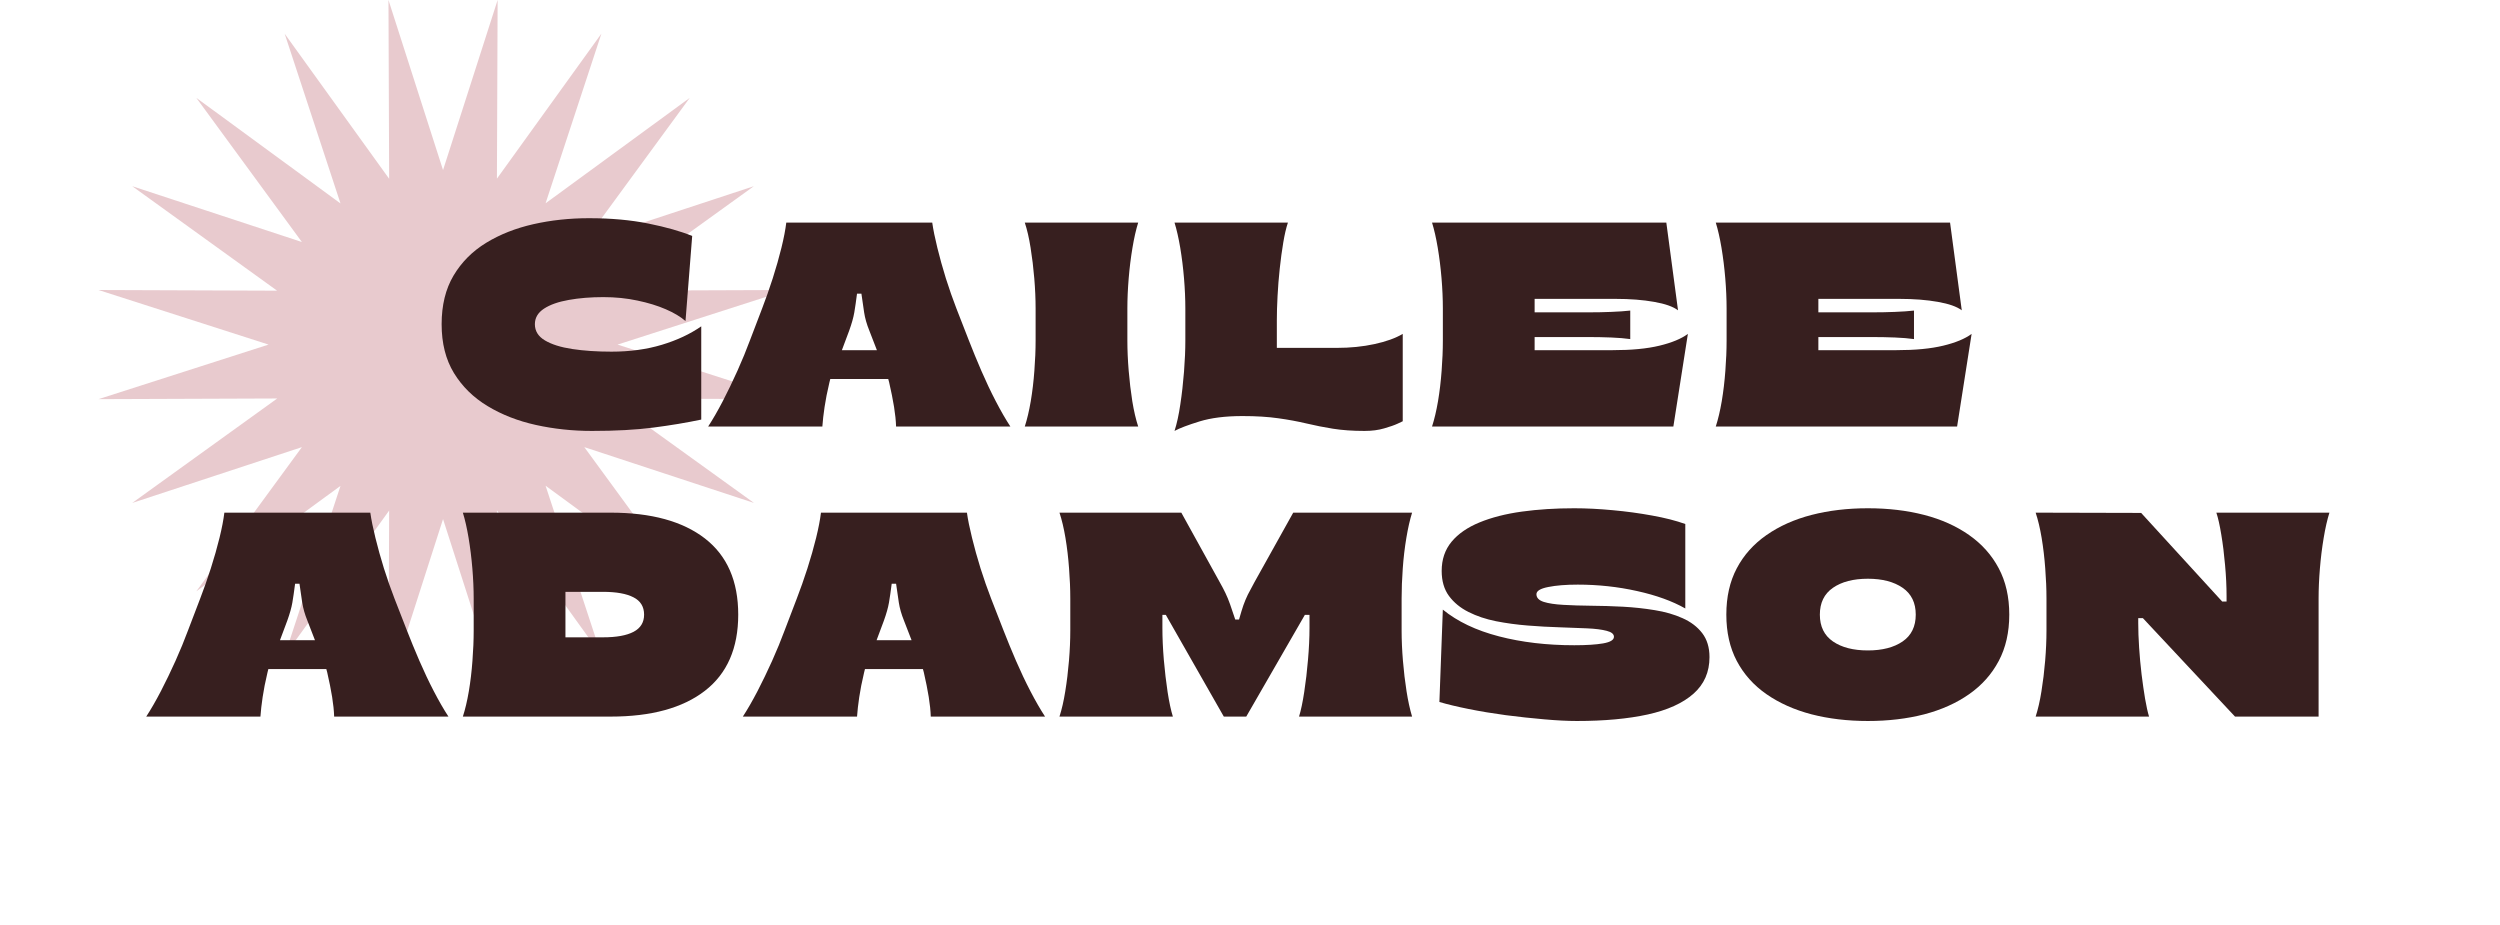
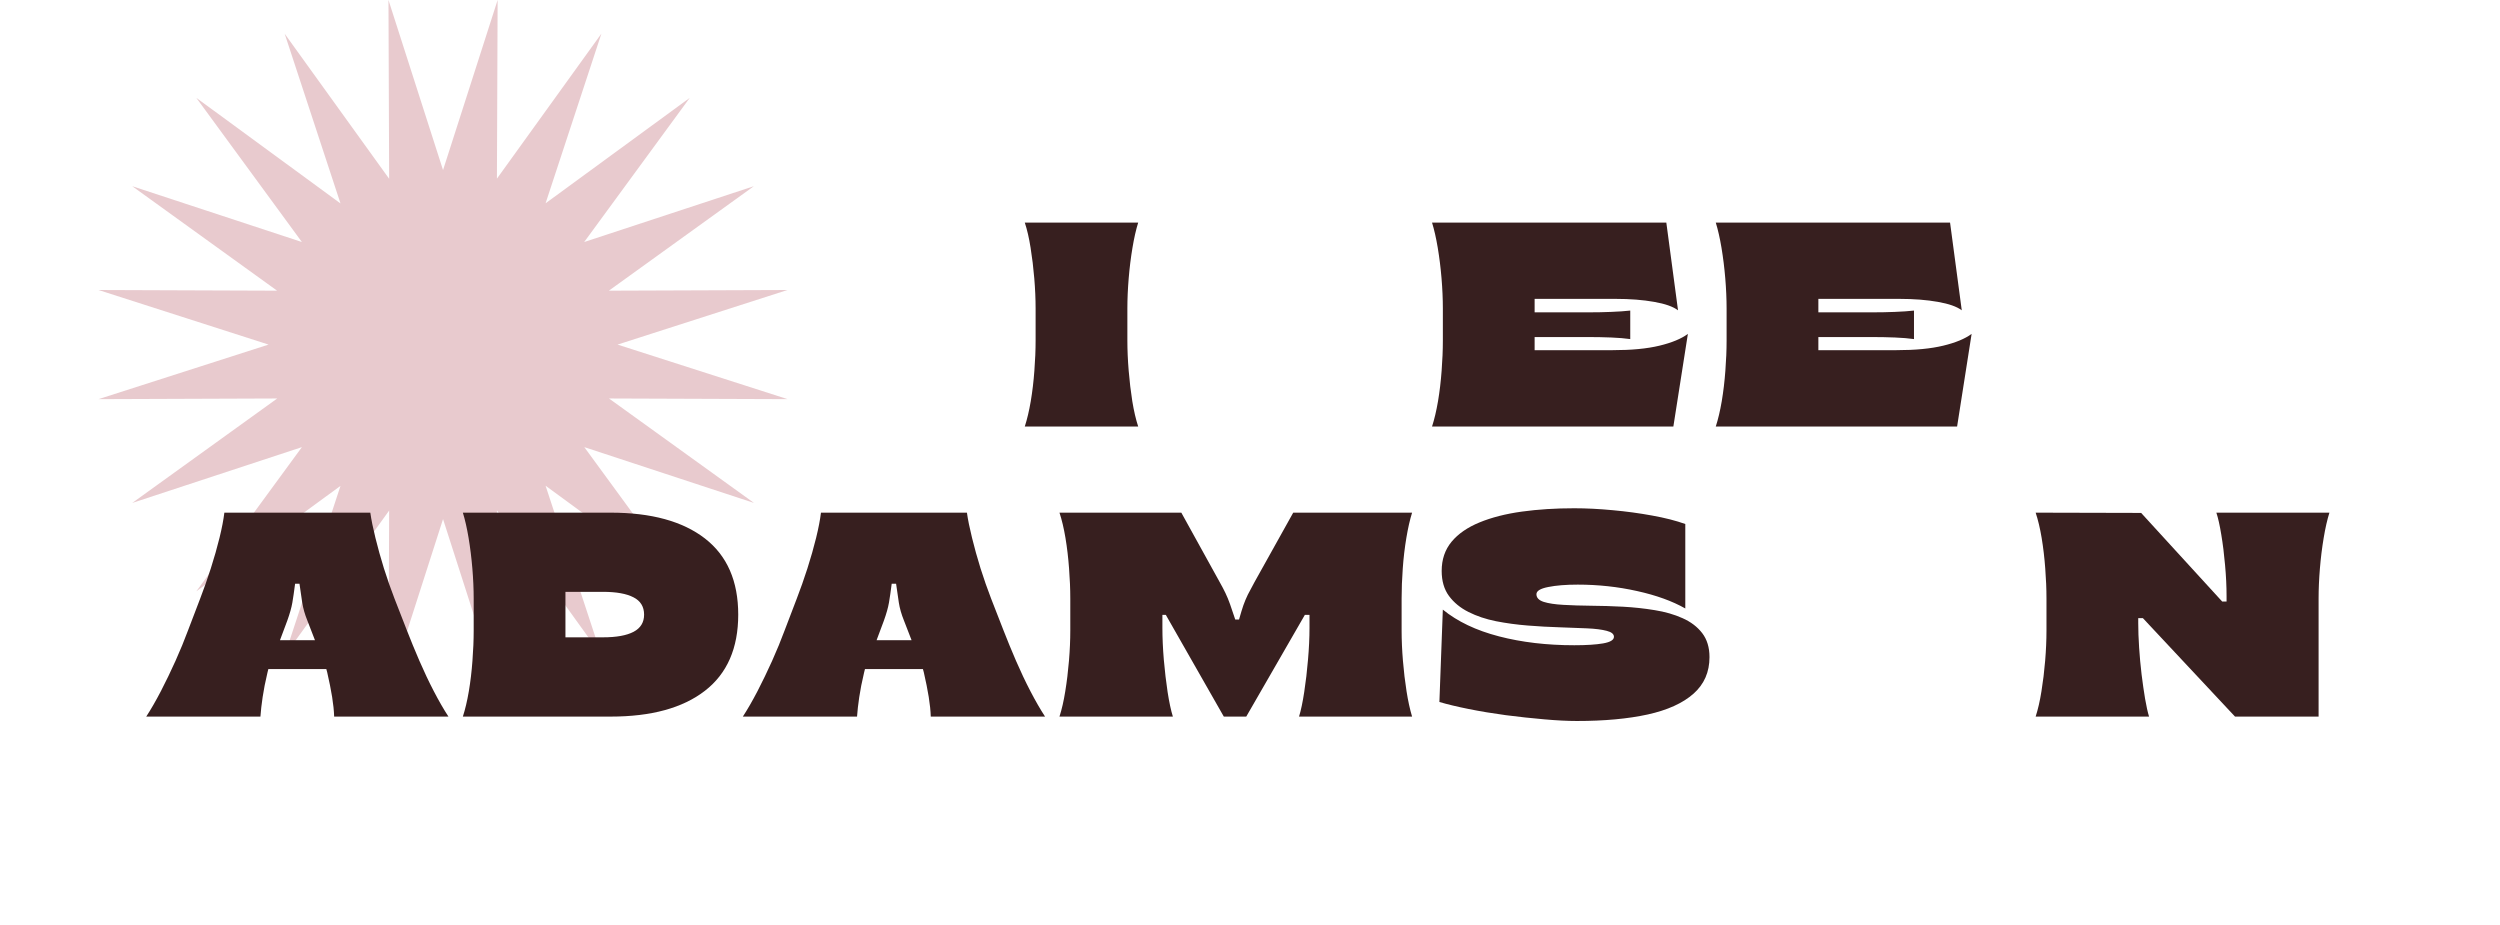
<svg xmlns="http://www.w3.org/2000/svg" width="592" zoomAndPan="magnify" viewBox="0 0 444 164.25" height="219" preserveAspectRatio="xMidYMid meet" version="1.0">
  <defs>
    <g />
    <clipPath id="b82cae85ee">
      <path d="M 17.488 0 L 139.883 0 L 139.883 122.395 L 17.488 122.395 Z M 17.488 0 " clip-rule="nonzero" />
    </clipPath>
    <clipPath id="3f09124513">
      <path d="M 78.684 30.207 L 88.379 0 L 88.254 31.727 L 106.809 5.973 L 96.895 36.105 L 122.5 17.379 L 103.75 42.984 L 133.883 33.07 L 108.133 51.625 L 139.855 51.504 L 109.676 61.199 L 139.883 70.891 L 108.156 70.77 L 133.91 89.324 L 103.773 79.41 L 122.5 105.016 L 96.895 86.266 L 106.809 116.398 L 88.254 90.645 L 88.379 122.371 L 78.684 92.188 L 68.992 122.395 L 69.113 90.672 L 50.559 116.422 L 60.473 86.289 L 34.867 105.016 L 53.617 79.41 L 23.484 89.324 L 49.234 70.77 L 17.488 70.891 L 47.695 61.199 L 17.488 51.504 L 49.211 51.625 L 23.484 33.07 L 53.617 42.984 L 34.867 17.379 L 60.473 36.133 L 50.559 5.996 L 69.113 31.75 L 68.992 0 Z M 78.684 30.207 " clip-rule="nonzero" />
    </clipPath>
  </defs>
  <g clip-path="url(#b82cae85ee)">
    <g clip-path="url(#3f09124513)">
      <path fill="#e8cace" d="M 17.488 0 L 139.883 0 L 139.883 122.395 L 17.488 122.395 Z M 17.488 0 " fill-opacity="1" fill-rule="nonzero" />
    </g>
  </g>
  <g fill="#371f1f" fill-opacity="1">
    <g transform="translate(77.964, 75.752)">
      <g>
-         <path d="M 27.172 0.781 C 23.723 0.781 20.398 0.426 17.203 -0.281 C 14.016 -0.988 11.16 -2.102 8.641 -3.625 C 6.117 -5.145 4.125 -7.102 2.656 -9.5 C 1.195 -11.895 0.469 -14.785 0.469 -18.172 C 0.469 -21.547 1.172 -24.422 2.578 -26.797 C 3.992 -29.18 5.926 -31.125 8.375 -32.625 C 10.832 -34.125 13.629 -35.227 16.766 -35.938 C 19.898 -36.645 23.195 -37 26.656 -37 C 30.551 -37 34.066 -36.68 37.203 -36.047 C 40.348 -35.41 42.938 -34.676 44.969 -33.844 L 43.781 -18.734 C 42.914 -19.492 41.75 -20.191 40.281 -20.828 C 38.82 -21.461 37.141 -21.977 35.234 -22.375 C 33.336 -22.781 31.32 -22.984 29.188 -22.984 C 26.945 -22.984 24.898 -22.816 23.047 -22.484 C 21.203 -22.16 19.738 -21.645 18.656 -20.938 C 17.57 -20.227 17.031 -19.305 17.031 -18.172 C 17.031 -16.961 17.625 -16.004 18.812 -15.297 C 20 -14.586 21.617 -14.078 23.672 -13.766 C 25.723 -13.453 28.047 -13.297 30.641 -13.297 C 33.91 -13.297 36.891 -13.703 39.578 -14.516 C 42.273 -15.328 44.609 -16.422 46.578 -17.797 L 46.578 -1.234 C 43.953 -0.68 41.113 -0.207 38.062 0.188 C 35.008 0.582 31.379 0.781 27.172 0.781 Z M 27.172 0.781 " />
-       </g>
+         </g>
    </g>
  </g>
  <g fill="#371f1f" fill-opacity="1">
    <g transform="translate(127.425, 75.752)">
      <g>
-         <path d="M -1.656 0 C -0.82 -1.281 0.039 -2.781 0.938 -4.5 C 1.832 -6.227 2.703 -8.031 3.547 -9.906 C 4.391 -11.789 5.125 -13.578 5.75 -15.266 L 7.922 -20.953 C 8.578 -22.648 9.207 -24.438 9.812 -26.312 C 10.414 -28.195 10.93 -30.008 11.359 -31.75 C 11.785 -33.488 12.07 -34.977 12.219 -36.219 L 38.141 -36.219 C 38.316 -34.977 38.617 -33.488 39.047 -31.75 C 39.473 -30.008 39.977 -28.195 40.562 -26.312 C 41.156 -24.438 41.781 -22.648 42.438 -20.953 L 44.656 -15.266 C 45.312 -13.578 46.047 -11.789 46.859 -9.906 C 47.672 -8.031 48.523 -6.227 49.422 -4.5 C 50.316 -2.781 51.18 -1.281 52.016 0 L 31.719 0 C 31.688 -1.031 31.566 -2.191 31.359 -3.484 C 31.148 -4.785 30.859 -6.242 30.484 -7.859 L 30.328 -8.438 L 20.031 -8.438 L 19.875 -7.812 C 19.488 -6.188 19.203 -4.734 19.016 -3.453 C 18.828 -2.18 18.695 -1.031 18.625 0 Z M 22.094 -13.562 L 28.312 -13.562 L 26.969 -17.031 C 26.508 -18.164 26.203 -19.238 26.047 -20.25 C 25.898 -21.27 25.738 -22.383 25.562 -23.594 L 24.781 -23.594 C 24.613 -22.281 24.453 -21.164 24.297 -20.25 C 24.141 -19.344 23.836 -18.27 23.391 -17.031 Z M 22.094 -13.562 " />
-       </g>
+         </g>
    </g>
  </g>
  <g fill="#371f1f" fill-opacity="1">
    <g transform="translate(179.783, 75.752)">
      <g>
        <path d="M 2.219 0 C 2.633 -1.281 2.988 -2.781 3.281 -4.5 C 3.57 -6.227 3.785 -8.031 3.922 -9.906 C 4.066 -11.789 4.141 -13.578 4.141 -15.266 L 4.141 -20.953 C 4.141 -22.648 4.062 -24.438 3.906 -26.312 C 3.75 -28.195 3.531 -30.008 3.25 -31.75 C 2.977 -33.488 2.633 -34.977 2.219 -36.219 L 22.359 -36.219 C 21.973 -34.977 21.633 -33.488 21.344 -31.75 C 21.051 -30.008 20.828 -28.195 20.672 -26.312 C 20.516 -24.438 20.438 -22.648 20.438 -20.953 L 20.438 -15.266 C 20.438 -13.578 20.516 -11.789 20.672 -9.906 C 20.828 -8.031 21.039 -6.227 21.312 -4.5 C 21.594 -2.781 21.941 -1.281 22.359 0 Z M 2.219 0 " />
      </g>
    </g>
  </g>
  <g fill="#371f1f" fill-opacity="1">
    <g transform="translate(206.376, 75.752)">
      <g>
-         <path d="M 35.969 0.781 C 33.863 0.781 32 0.648 30.375 0.391 C 28.75 0.129 27.172 -0.18 25.641 -0.547 C 24.109 -0.91 22.441 -1.219 20.641 -1.469 C 18.848 -1.727 16.727 -1.859 14.281 -1.859 C 11.25 -1.859 8.707 -1.539 6.656 -0.906 C 4.602 -0.27 3.125 0.289 2.219 0.781 C 2.633 -0.5 2.977 -2.07 3.25 -3.938 C 3.531 -5.801 3.75 -7.734 3.906 -9.734 C 4.062 -11.734 4.141 -13.578 4.141 -15.266 L 4.141 -20.953 C 4.141 -22.648 4.062 -24.438 3.906 -26.312 C 3.75 -28.195 3.523 -30.008 3.234 -31.75 C 2.941 -33.488 2.602 -34.977 2.219 -36.219 L 22.359 -36.219 C 22.047 -35.289 21.77 -34.109 21.531 -32.672 C 21.289 -31.242 21.082 -29.703 20.906 -28.047 C 20.727 -26.391 20.598 -24.758 20.516 -23.156 C 20.43 -21.551 20.391 -20.113 20.391 -18.844 L 20.391 -13.969 L 31.047 -13.969 C 33.43 -13.969 35.656 -14.191 37.719 -14.641 C 39.789 -15.086 41.469 -15.691 42.75 -16.453 L 42.75 -0.938 C 42.75 -0.938 42.453 -0.797 41.859 -0.516 C 41.273 -0.242 40.473 0.035 39.453 0.328 C 38.441 0.629 37.281 0.781 35.969 0.781 Z M 35.969 0.781 " />
-       </g>
+         </g>
    </g>
  </g>
  <g fill="#371f1f" fill-opacity="1">
    <g transform="translate(252.111, 75.752)">
      <g>
        <path d="M 2.219 0 C 2.633 -1.281 2.988 -2.781 3.281 -4.5 C 3.57 -6.227 3.785 -8.031 3.922 -9.906 C 4.066 -11.789 4.141 -13.578 4.141 -15.266 L 4.141 -20.953 C 4.141 -22.648 4.062 -24.438 3.906 -26.312 C 3.75 -28.195 3.523 -30.008 3.234 -31.75 C 2.941 -33.488 2.602 -34.977 2.219 -36.219 L 43.828 -36.219 L 45.906 -20.641 C 45.039 -21.297 43.625 -21.797 41.656 -22.141 C 39.688 -22.492 37.41 -22.672 34.828 -22.672 L 20.438 -22.672 L 20.438 -20.281 L 30.172 -20.281 C 31.441 -20.281 32.734 -20.305 34.047 -20.359 C 35.359 -20.41 36.484 -20.488 37.422 -20.594 L 37.422 -15.531 C 36.484 -15.664 35.359 -15.758 34.047 -15.812 C 32.734 -15.863 31.441 -15.891 30.172 -15.891 L 20.438 -15.891 L 20.438 -13.562 L 34.312 -13.562 C 37.656 -13.562 40.422 -13.828 42.609 -14.359 C 44.805 -14.891 46.488 -15.586 47.656 -16.453 L 45.078 0 Z M 2.219 0 " />
      </g>
    </g>
  </g>
  <g fill="#371f1f" fill-opacity="1">
    <g transform="translate(302.503, 75.752)">
      <g>
        <path d="M 2.219 0 C 2.633 -1.281 2.988 -2.781 3.281 -4.5 C 3.57 -6.227 3.785 -8.031 3.922 -9.906 C 4.066 -11.789 4.141 -13.578 4.141 -15.266 L 4.141 -20.953 C 4.141 -22.648 4.062 -24.438 3.906 -26.312 C 3.75 -28.195 3.523 -30.008 3.234 -31.75 C 2.941 -33.488 2.602 -34.977 2.219 -36.219 L 43.828 -36.219 L 45.906 -20.641 C 45.039 -21.297 43.625 -21.797 41.656 -22.141 C 39.688 -22.492 37.41 -22.672 34.828 -22.672 L 20.438 -22.672 L 20.438 -20.281 L 30.172 -20.281 C 31.441 -20.281 32.734 -20.305 34.047 -20.359 C 35.359 -20.41 36.484 -20.488 37.422 -20.594 L 37.422 -15.531 C 36.484 -15.664 35.359 -15.758 34.047 -15.812 C 32.734 -15.863 31.441 -15.891 30.172 -15.891 L 20.438 -15.891 L 20.438 -13.562 L 34.312 -13.562 C 37.656 -13.562 40.422 -13.828 42.609 -14.359 C 44.805 -14.891 46.488 -15.586 47.656 -16.453 L 45.078 0 Z M 2.219 0 " />
      </g>
    </g>
  </g>
  <g fill="#371f1f" fill-opacity="1">
    <g transform="translate(352.896, 75.752)">
      <g />
    </g>
  </g>
  <g fill="#371f1f" fill-opacity="1">
    <g transform="translate(27.627, 127.267)">
      <g>
        <path d="M -1.656 0 C -0.82 -1.281 0.039 -2.781 0.938 -4.5 C 1.832 -6.227 2.703 -8.031 3.547 -9.906 C 4.391 -11.789 5.125 -13.578 5.75 -15.266 L 7.922 -20.953 C 8.578 -22.648 9.207 -24.438 9.812 -26.312 C 10.414 -28.195 10.93 -30.008 11.359 -31.75 C 11.785 -33.488 12.07 -34.977 12.219 -36.219 L 38.141 -36.219 C 38.316 -34.977 38.617 -33.488 39.047 -31.75 C 39.473 -30.008 39.977 -28.195 40.562 -26.312 C 41.156 -24.438 41.781 -22.648 42.438 -20.953 L 44.656 -15.266 C 45.312 -13.578 46.047 -11.789 46.859 -9.906 C 47.672 -8.031 48.523 -6.227 49.422 -4.5 C 50.316 -2.781 51.18 -1.281 52.016 0 L 31.719 0 C 31.688 -1.031 31.566 -2.191 31.359 -3.484 C 31.148 -4.785 30.859 -6.242 30.484 -7.859 L 30.328 -8.438 L 20.031 -8.438 L 19.875 -7.812 C 19.488 -6.188 19.203 -4.734 19.016 -3.453 C 18.828 -2.18 18.695 -1.031 18.625 0 Z M 22.094 -13.562 L 28.312 -13.562 L 26.969 -17.031 C 26.508 -18.164 26.203 -19.238 26.047 -20.25 C 25.898 -21.27 25.738 -22.383 25.562 -23.594 L 24.781 -23.594 C 24.613 -22.281 24.453 -21.164 24.297 -20.25 C 24.141 -19.344 23.836 -18.27 23.391 -17.031 Z M 22.094 -13.562 " />
      </g>
    </g>
  </g>
  <g fill="#371f1f" fill-opacity="1">
    <g transform="translate(79.985, 127.267)">
      <g>
        <path d="M 2.219 0 C 2.633 -1.281 2.988 -2.781 3.281 -4.5 C 3.57 -6.227 3.785 -8.031 3.922 -9.906 C 4.066 -11.789 4.141 -13.578 4.141 -15.266 L 4.141 -20.953 C 4.141 -22.648 4.062 -24.438 3.906 -26.312 C 3.75 -28.195 3.523 -30.008 3.234 -31.75 C 2.941 -33.488 2.602 -34.977 2.219 -36.219 L 28.469 -36.219 C 35.676 -36.219 41.254 -34.691 45.203 -31.641 C 49.148 -28.586 51.125 -24.078 51.125 -18.109 C 51.125 -12.141 49.148 -7.629 45.203 -4.578 C 41.254 -1.523 35.676 0 28.469 0 Z M 20.438 -14.078 L 27.109 -14.078 C 29.492 -14.078 31.305 -14.406 32.547 -15.062 C 33.785 -15.719 34.406 -16.734 34.406 -18.109 C 34.406 -19.523 33.773 -20.551 32.516 -21.188 C 31.266 -21.832 29.461 -22.156 27.109 -22.156 L 20.438 -22.156 Z M 20.438 -14.078 " />
      </g>
    </g>
  </g>
  <g fill="#371f1f" fill-opacity="1">
    <g transform="translate(133.585, 127.267)">
      <g>
        <path d="M -1.656 0 C -0.82 -1.281 0.039 -2.781 0.938 -4.5 C 1.832 -6.227 2.703 -8.031 3.547 -9.906 C 4.391 -11.789 5.125 -13.578 5.75 -15.266 L 7.922 -20.953 C 8.578 -22.648 9.207 -24.438 9.812 -26.312 C 10.414 -28.195 10.93 -30.008 11.359 -31.75 C 11.785 -33.488 12.07 -34.977 12.219 -36.219 L 38.141 -36.219 C 38.316 -34.977 38.617 -33.488 39.047 -31.75 C 39.473 -30.008 39.977 -28.195 40.562 -26.312 C 41.156 -24.438 41.781 -22.648 42.438 -20.953 L 44.656 -15.266 C 45.312 -13.578 46.047 -11.789 46.859 -9.906 C 47.672 -8.031 48.523 -6.227 49.422 -4.5 C 50.316 -2.781 51.18 -1.281 52.016 0 L 31.719 0 C 31.688 -1.031 31.566 -2.191 31.359 -3.484 C 31.148 -4.785 30.859 -6.242 30.484 -7.859 L 30.328 -8.438 L 20.031 -8.438 L 19.875 -7.812 C 19.488 -6.188 19.203 -4.734 19.016 -3.453 C 18.828 -2.18 18.695 -1.031 18.625 0 Z M 22.094 -13.562 L 28.312 -13.562 L 26.969 -17.031 C 26.508 -18.164 26.203 -19.238 26.047 -20.25 C 25.898 -21.27 25.738 -22.383 25.562 -23.594 L 24.781 -23.594 C 24.613 -22.281 24.453 -21.164 24.297 -20.25 C 24.141 -19.344 23.836 -18.27 23.391 -17.031 Z M 22.094 -13.562 " />
      </g>
    </g>
  </g>
  <g fill="#371f1f" fill-opacity="1">
    <g transform="translate(185.943, 127.267)">
      <g>
        <path d="M 2.219 0 C 2.633 -1.281 2.977 -2.781 3.25 -4.5 C 3.531 -6.227 3.75 -8.031 3.906 -9.906 C 4.062 -11.789 4.141 -13.578 4.141 -15.266 L 4.141 -20.953 C 4.141 -22.648 4.066 -24.438 3.922 -26.312 C 3.785 -28.195 3.57 -30.008 3.281 -31.75 C 2.988 -33.488 2.633 -34.977 2.219 -36.219 L 23.859 -36.219 L 30.688 -23.859 C 31.102 -23.129 31.445 -22.473 31.719 -21.891 C 32 -21.305 32.266 -20.66 32.516 -19.953 C 32.773 -19.242 33.082 -18.336 33.438 -17.234 L 34.109 -17.234 C 34.41 -18.305 34.672 -19.16 34.891 -19.797 C 35.117 -20.43 35.379 -21.051 35.672 -21.656 C 35.973 -22.258 36.363 -22.992 36.844 -23.859 L 43.734 -36.219 L 64.844 -36.219 C 64.457 -34.977 64.117 -33.488 63.828 -31.75 C 63.535 -30.008 63.32 -28.195 63.188 -26.312 C 63.051 -24.438 62.984 -22.648 62.984 -20.953 L 62.984 -15.266 C 62.984 -13.578 63.062 -11.789 63.219 -9.906 C 63.375 -8.031 63.586 -6.227 63.859 -4.5 C 64.129 -2.781 64.457 -1.281 64.844 0 L 44.766 0 C 45.109 -1.102 45.414 -2.562 45.688 -4.375 C 45.969 -6.188 46.191 -8.098 46.359 -10.109 C 46.535 -12.129 46.625 -14.02 46.625 -15.781 L 46.625 -18.062 L 45.797 -18.062 L 35.391 0 L 31.406 0 L 21.109 -18.062 L 20.5 -18.062 L 20.5 -15.781 C 20.5 -14.02 20.582 -12.129 20.75 -10.109 C 20.926 -8.098 21.148 -6.188 21.422 -4.375 C 21.703 -2.562 22.016 -1.102 22.359 0 Z M 2.219 0 " />
      </g>
    </g>
  </g>
  <g fill="#371f1f" fill-opacity="1">
    <g transform="translate(255.012, 127.267)">
      <g>
        <path d="M 25.047 0.781 C 23.359 0.781 21.414 0.68 19.219 0.484 C 17.031 0.297 14.77 0.051 12.438 -0.25 C 10.113 -0.562 7.914 -0.926 5.844 -1.344 C 3.781 -1.758 2.039 -2.176 0.625 -2.594 L 1.234 -19 C 3.828 -16.883 7.148 -15.301 11.203 -14.25 C 15.254 -13.195 19.711 -12.672 24.578 -12.672 C 26.723 -12.672 28.43 -12.781 29.703 -13 C 30.984 -13.227 31.625 -13.617 31.625 -14.172 C 31.625 -14.66 31.191 -15.016 30.328 -15.234 C 29.461 -15.461 28.305 -15.609 26.859 -15.672 C 25.41 -15.742 23.781 -15.805 21.969 -15.859 C 20.156 -15.91 18.273 -16.016 16.328 -16.172 C 14.379 -16.328 12.5 -16.582 10.688 -16.938 C 8.875 -17.301 7.242 -17.848 5.797 -18.578 C 4.348 -19.305 3.191 -20.254 2.328 -21.422 C 1.461 -22.598 1.031 -24.082 1.031 -25.875 C 1.031 -27.906 1.613 -29.629 2.781 -31.047 C 3.957 -32.461 5.613 -33.609 7.75 -34.484 C 9.895 -35.367 12.398 -36.008 15.266 -36.406 C 18.129 -36.801 21.234 -37 24.578 -37 C 26.723 -37 29 -36.883 31.406 -36.656 C 33.82 -36.438 36.16 -36.117 38.422 -35.703 C 40.68 -35.297 42.641 -34.797 44.297 -34.203 L 44.297 -19.203 C 41.984 -20.516 39.129 -21.547 35.734 -22.297 C 32.336 -23.055 28.828 -23.438 25.203 -23.438 C 23.098 -23.438 21.348 -23.297 19.953 -23.016 C 18.555 -22.742 17.859 -22.316 17.859 -21.734 C 17.859 -21.109 18.285 -20.656 19.141 -20.375 C 20.004 -20.102 21.172 -19.926 22.641 -19.844 C 24.109 -19.758 25.754 -19.707 27.578 -19.688 C 29.41 -19.676 31.289 -19.617 33.219 -19.516 C 35.156 -19.41 37.035 -19.207 38.859 -18.906 C 40.691 -18.613 42.336 -18.141 43.797 -17.484 C 45.266 -16.836 46.43 -15.953 47.297 -14.828 C 48.16 -13.703 48.594 -12.281 48.594 -10.562 C 48.594 -7.906 47.645 -5.738 45.75 -4.062 C 43.852 -2.383 41.145 -1.156 37.625 -0.375 C 34.102 0.395 29.91 0.781 25.047 0.781 Z M 25.047 0.781 " />
      </g>
    </g>
  </g>
  <g fill="#371f1f" fill-opacity="1">
    <g transform="translate(306.128, 127.267)">
      <g>
-         <path d="M 25.609 0.781 C 21.992 0.781 18.656 0.383 15.594 -0.406 C 12.539 -1.207 9.875 -2.398 7.594 -3.984 C 5.32 -5.566 3.566 -7.531 2.328 -9.875 C 1.086 -12.227 0.469 -14.973 0.469 -18.109 C 0.469 -21.254 1.086 -24 2.328 -26.344 C 3.566 -28.688 5.32 -30.648 7.594 -32.234 C 9.875 -33.828 12.539 -35.02 15.594 -35.812 C 18.656 -36.602 21.992 -37 25.609 -37 C 29.234 -37 32.57 -36.602 35.625 -35.812 C 38.676 -35.02 41.332 -33.828 43.594 -32.234 C 45.852 -30.648 47.602 -28.688 48.844 -26.344 C 50.094 -24 50.719 -21.254 50.719 -18.109 C 50.719 -14.973 50.094 -12.227 48.844 -9.875 C 47.602 -7.531 45.852 -5.566 43.594 -3.984 C 41.332 -2.398 38.676 -1.207 35.625 -0.406 C 32.57 0.383 29.234 0.781 25.609 0.781 Z M 25.609 -11.75 C 28.172 -11.75 30.227 -12.281 31.781 -13.344 C 33.332 -14.414 34.109 -16.004 34.109 -18.109 C 34.109 -20.211 33.332 -21.801 31.781 -22.875 C 30.227 -23.945 28.172 -24.484 25.609 -24.484 C 23.023 -24.484 20.957 -23.945 19.406 -22.875 C 17.852 -21.801 17.078 -20.211 17.078 -18.109 C 17.078 -16.004 17.852 -14.414 19.406 -13.344 C 20.957 -12.281 23.023 -11.75 25.609 -11.75 Z M 25.609 -11.75 " />
-       </g>
+         </g>
    </g>
  </g>
  <g fill="#371f1f" fill-opacity="1">
    <g transform="translate(359.313, 127.267)">
      <g>
        <path d="M 2.219 0 C 2.633 -1.281 2.977 -2.781 3.25 -4.5 C 3.531 -6.227 3.75 -8.031 3.906 -9.906 C 4.062 -11.789 4.141 -13.578 4.141 -15.266 L 4.141 -20.953 C 4.141 -22.648 4.066 -24.438 3.922 -26.312 C 3.785 -28.195 3.57 -30.008 3.281 -31.75 C 2.988 -33.488 2.633 -34.977 2.219 -36.219 L 20.953 -36.172 L 35.344 -20.438 L 36.125 -20.438 L 36.125 -21.375 C 36.125 -23.133 36.035 -24.977 35.859 -26.906 C 35.691 -28.844 35.469 -30.645 35.188 -32.312 C 34.914 -33.988 34.625 -35.289 34.312 -36.219 L 54.391 -36.219 C 54.004 -34.977 53.664 -33.488 53.375 -31.75 C 53.082 -30.008 52.859 -28.195 52.703 -26.312 C 52.547 -24.438 52.469 -22.648 52.469 -20.953 L 52.469 0 L 37.625 0 L 21.266 -17.484 L 20.438 -17.484 L 20.438 -16.656 C 20.438 -15.312 20.488 -13.848 20.594 -12.266 C 20.695 -10.68 20.844 -9.094 21.031 -7.5 C 21.227 -5.914 21.438 -4.469 21.656 -3.156 C 21.883 -1.844 22.117 -0.789 22.359 0 Z M 2.219 0 " />
      </g>
    </g>
  </g>
</svg>